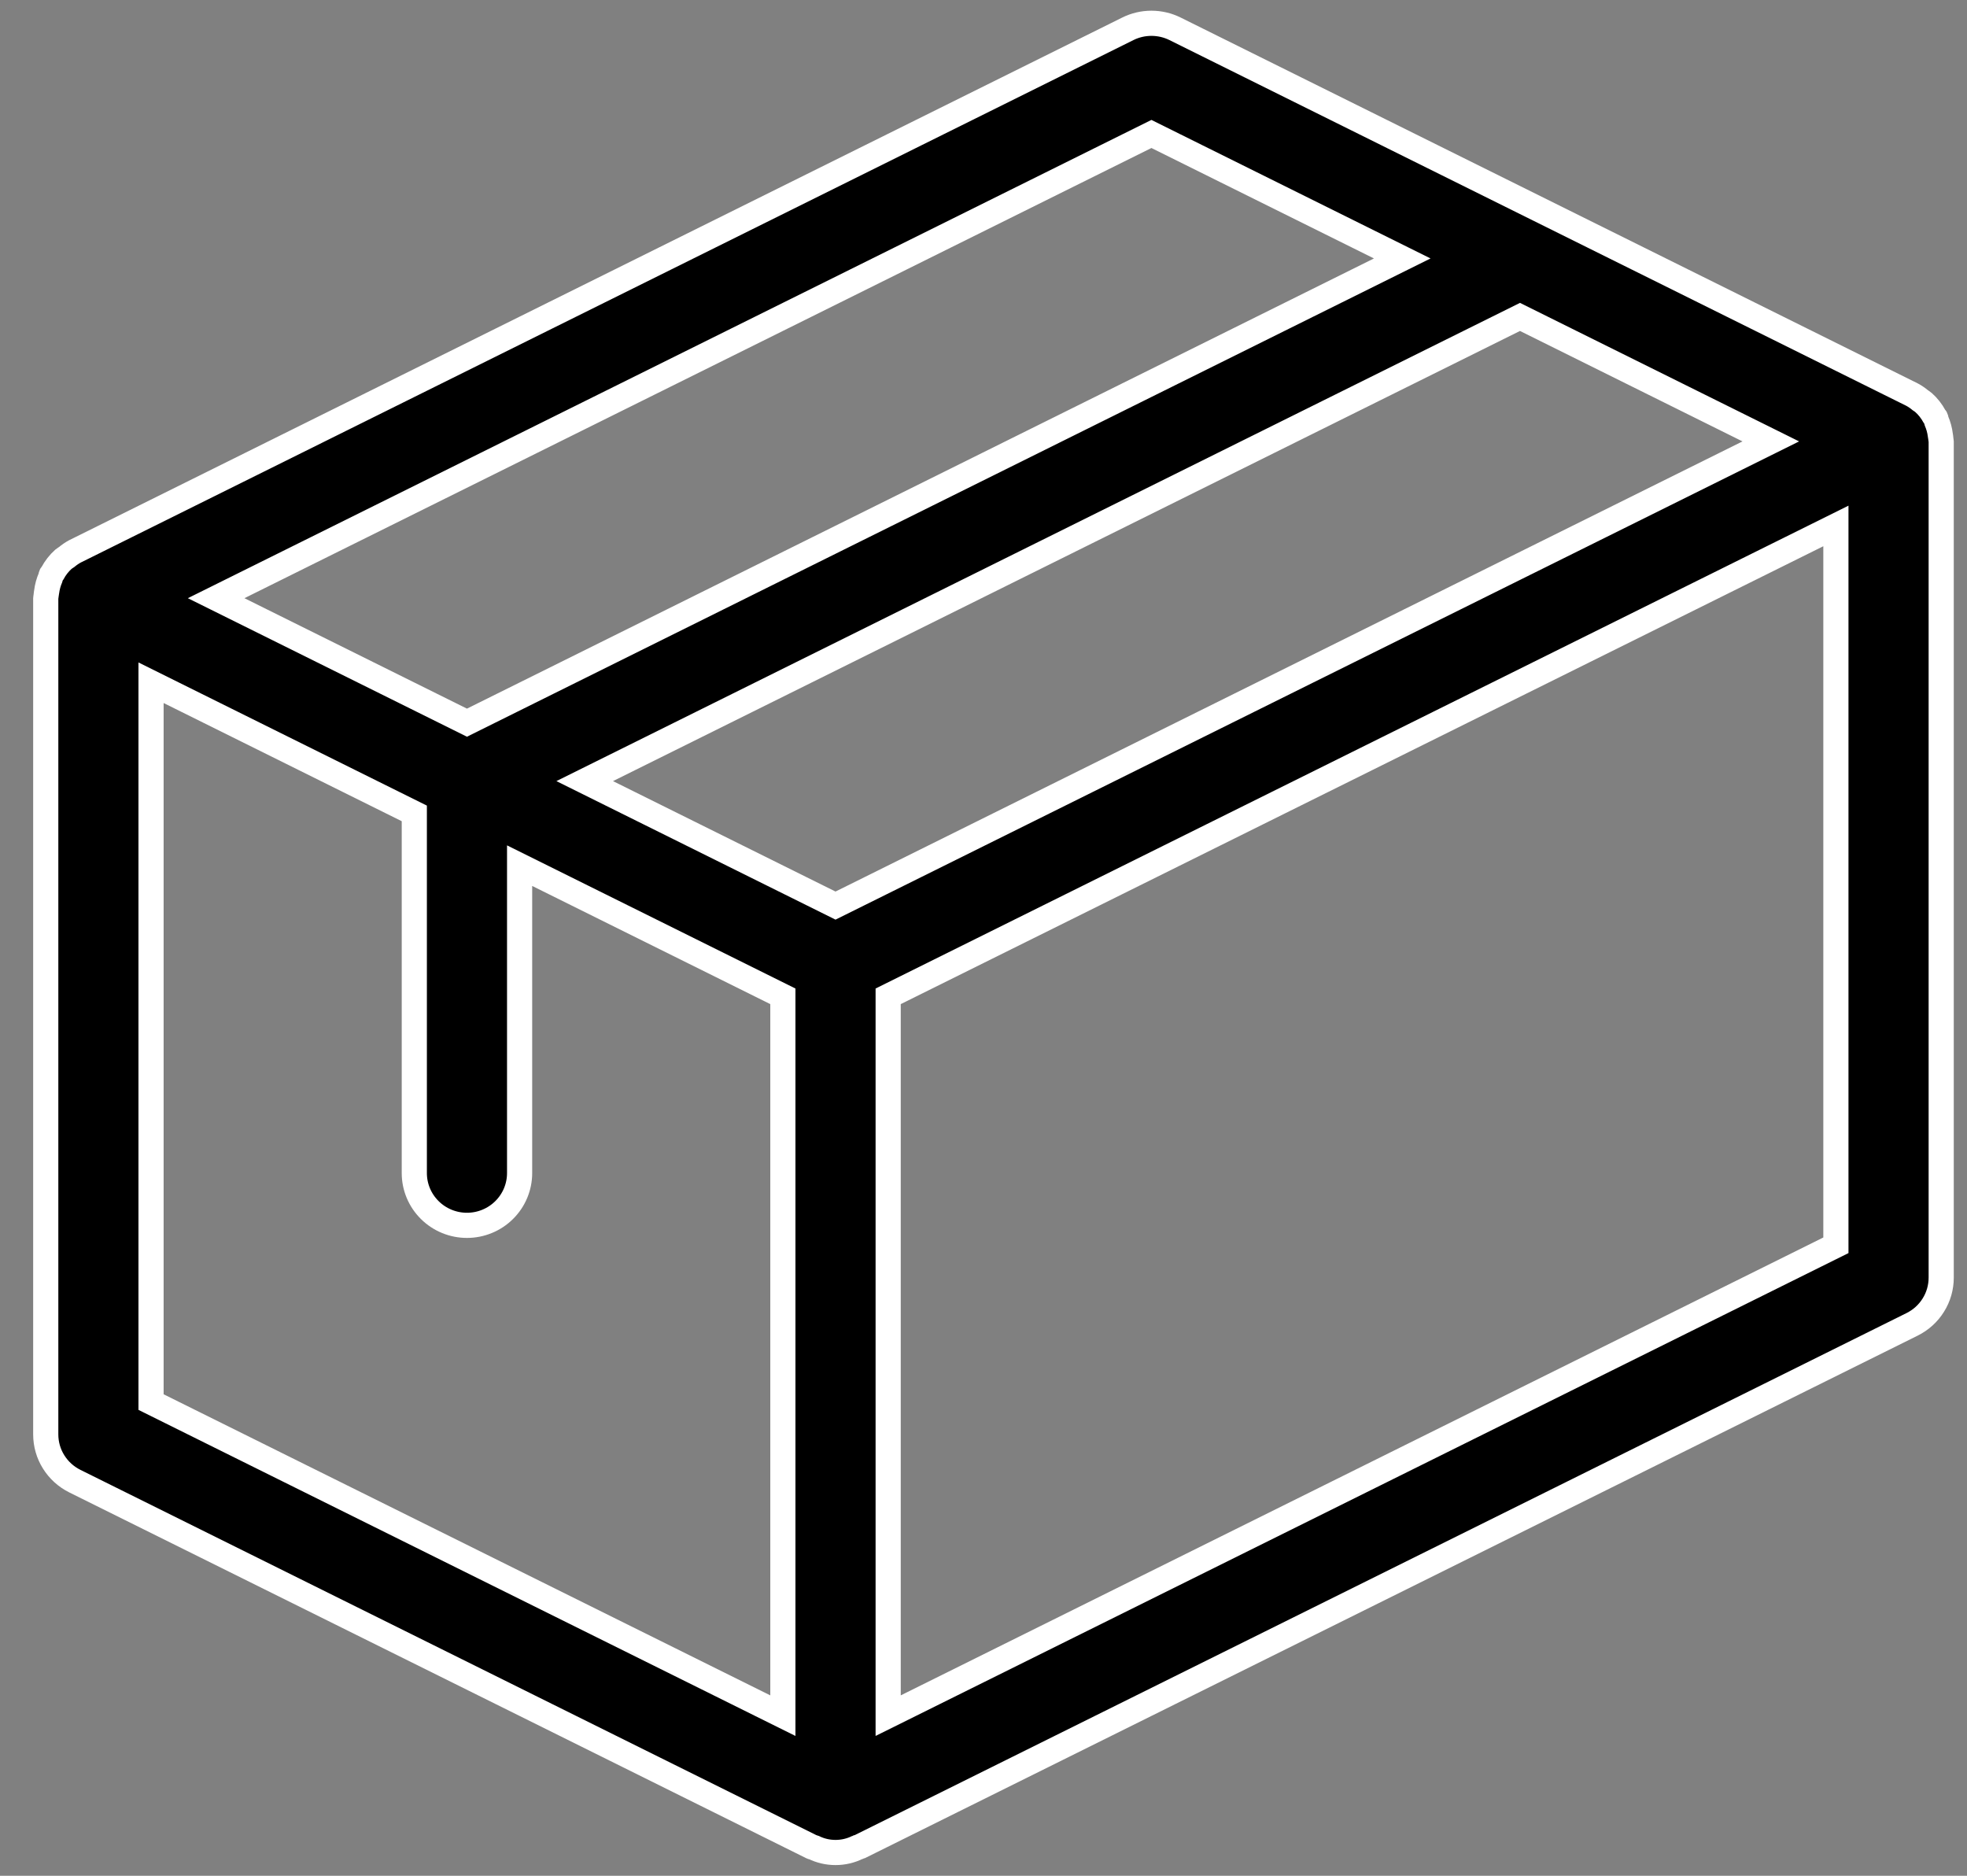
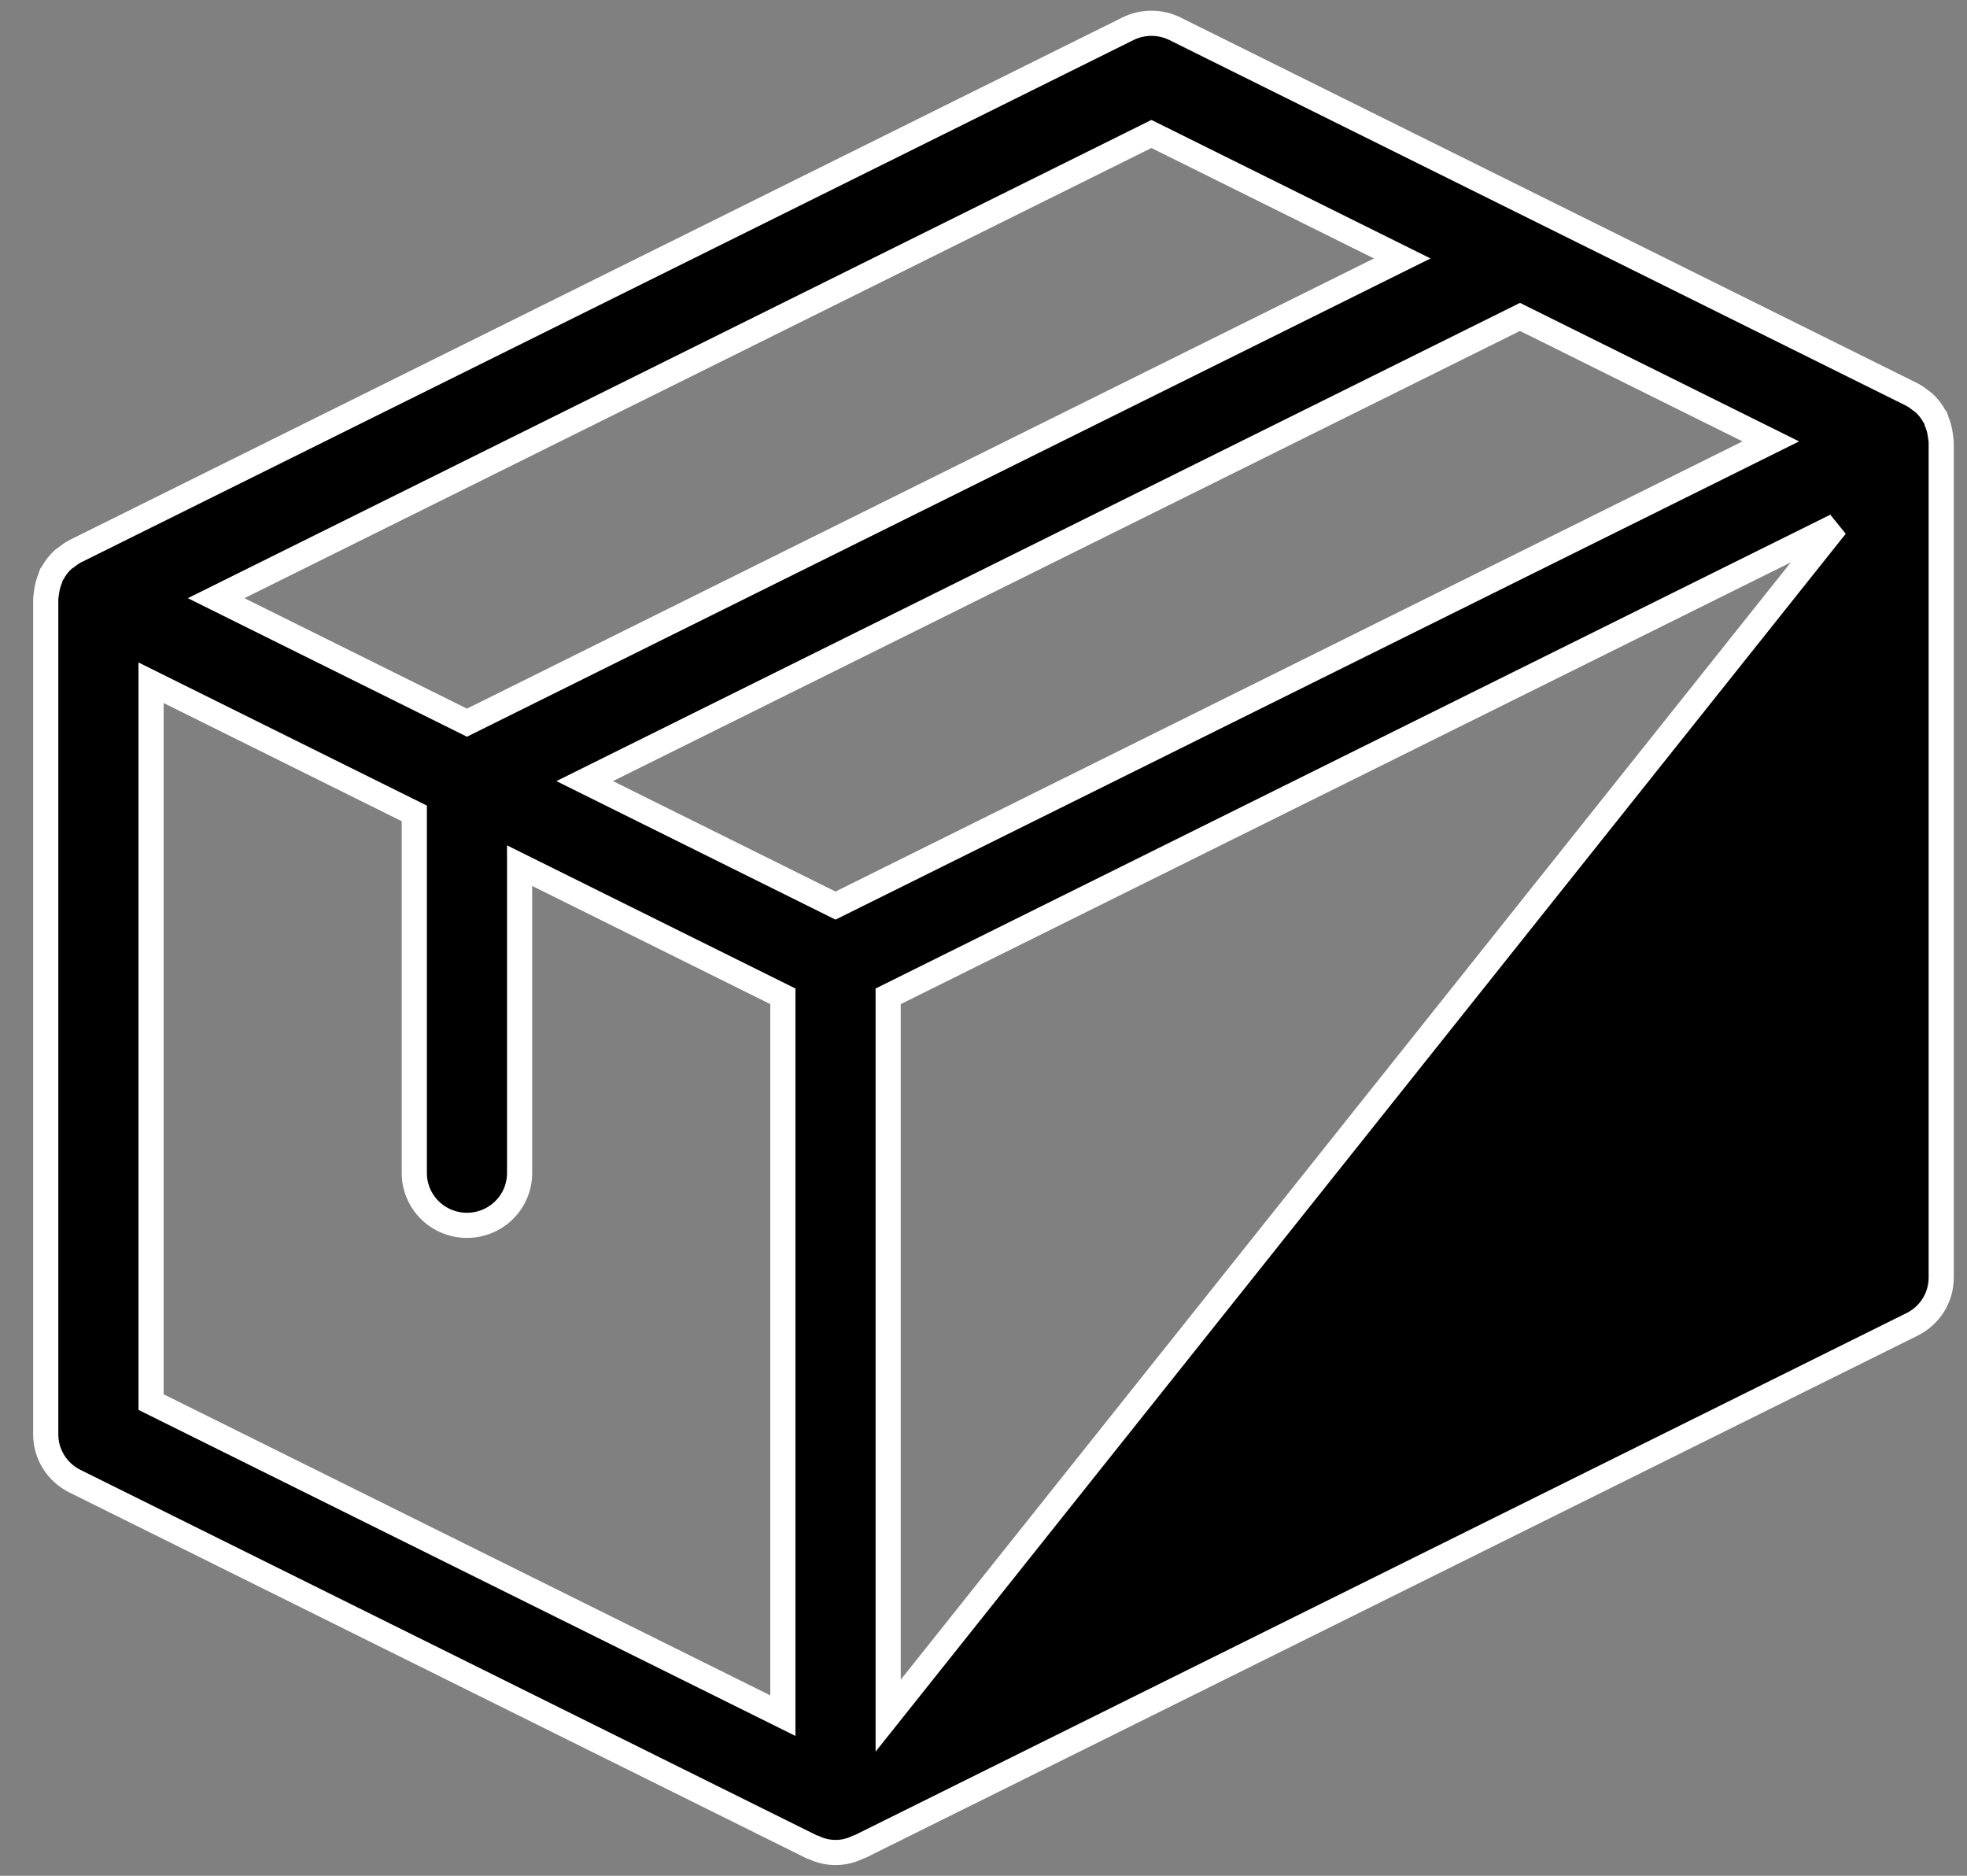
<svg xmlns="http://www.w3.org/2000/svg" width="43" height="41" viewBox="0 0 43 41" fill="none">
  <rect x="0" y="0" width="43" height="41" fill="#808080" stroke="none" />
-   <path d="M1.636 32.374L17.75 40.371C17.761 40.376 17.772 40.373 17.783 40.378C17.932 40.453 18.098 40.491 18.265 40.491C18.433 40.491 18.598 40.453 18.748 40.378C18.758 40.373 18.77 40.376 18.78 40.371L41.8 28.947C41.991 28.852 42.152 28.707 42.264 28.526C42.377 28.346 42.436 28.138 42.436 27.925V9.648C42.436 9.633 42.431 9.62 42.43 9.606C42.429 9.573 42.421 9.543 42.417 9.511C42.404 9.403 42.375 9.297 42.331 9.197C42.323 9.177 42.325 9.156 42.315 9.137C42.309 9.125 42.297 9.118 42.291 9.106C42.228 8.988 42.145 8.882 42.044 8.793C42.026 8.776 42.003 8.766 41.983 8.751C41.926 8.703 41.865 8.661 41.8 8.626L25.686 0.629C25.526 0.55 25.35 0.509 25.171 0.509C24.993 0.509 24.816 0.55 24.657 0.629L1.636 12.053C1.572 12.088 1.511 12.13 1.455 12.177C1.434 12.193 1.411 12.203 1.391 12.22C1.291 12.309 1.208 12.415 1.146 12.533C1.139 12.545 1.128 12.552 1.121 12.564C1.112 12.583 1.113 12.604 1.105 12.624C1.061 12.724 1.033 12.829 1.019 12.938C1.016 12.97 1.007 13 1.006 13.033C1.005 13.047 1 13.06 1 13.075V31.352C1 31.565 1.059 31.773 1.172 31.953C1.284 32.133 1.445 32.279 1.636 32.374ZM3.302 14.923L9.057 17.779V25.641C9.057 25.944 9.178 26.234 9.394 26.448C9.61 26.663 9.903 26.783 10.208 26.783C10.513 26.783 10.806 26.663 11.022 26.448C11.238 26.234 11.359 25.944 11.359 25.641V18.921L17.114 21.777V37.5L3.302 30.646V14.923ZM38.711 9.648L18.265 19.794L12.782 17.073L33.228 6.927L38.711 9.648ZM19.416 37.5V21.777L40.134 11.496V27.219L19.416 37.5ZM25.171 2.928L30.654 5.649L10.208 15.796L4.725 13.075L25.171 2.928Z" fill="black" stroke="white" stroke-width="0.55" />
+   <path d="M1.636 32.374L17.75 40.371C17.761 40.376 17.772 40.373 17.783 40.378C17.932 40.453 18.098 40.491 18.265 40.491C18.433 40.491 18.598 40.453 18.748 40.378C18.758 40.373 18.77 40.376 18.78 40.371L41.8 28.947C41.991 28.852 42.152 28.707 42.264 28.526C42.377 28.346 42.436 28.138 42.436 27.925V9.648C42.436 9.633 42.431 9.62 42.43 9.606C42.429 9.573 42.421 9.543 42.417 9.511C42.404 9.403 42.375 9.297 42.331 9.197C42.323 9.177 42.325 9.156 42.315 9.137C42.309 9.125 42.297 9.118 42.291 9.106C42.228 8.988 42.145 8.882 42.044 8.793C42.026 8.776 42.003 8.766 41.983 8.751C41.926 8.703 41.865 8.661 41.8 8.626L25.686 0.629C25.526 0.55 25.35 0.509 25.171 0.509C24.993 0.509 24.816 0.55 24.657 0.629L1.636 12.053C1.572 12.088 1.511 12.13 1.455 12.177C1.434 12.193 1.411 12.203 1.391 12.22C1.291 12.309 1.208 12.415 1.146 12.533C1.139 12.545 1.128 12.552 1.121 12.564C1.112 12.583 1.113 12.604 1.105 12.624C1.061 12.724 1.033 12.829 1.019 12.938C1.016 12.97 1.007 13 1.006 13.033C1.005 13.047 1 13.06 1 13.075V31.352C1 31.565 1.059 31.773 1.172 31.953C1.284 32.133 1.445 32.279 1.636 32.374ZM3.302 14.923L9.057 17.779V25.641C9.057 25.944 9.178 26.234 9.394 26.448C9.61 26.663 9.903 26.783 10.208 26.783C10.513 26.783 10.806 26.663 11.022 26.448C11.238 26.234 11.359 25.944 11.359 25.641V18.921L17.114 21.777V37.5L3.302 30.646V14.923ZM38.711 9.648L18.265 19.794L12.782 17.073L33.228 6.927L38.711 9.648ZM19.416 37.5V21.777L40.134 11.496L19.416 37.5ZM25.171 2.928L30.654 5.649L10.208 15.796L4.725 13.075L25.171 2.928Z" fill="black" stroke="white" stroke-width="0.55" />
</svg>